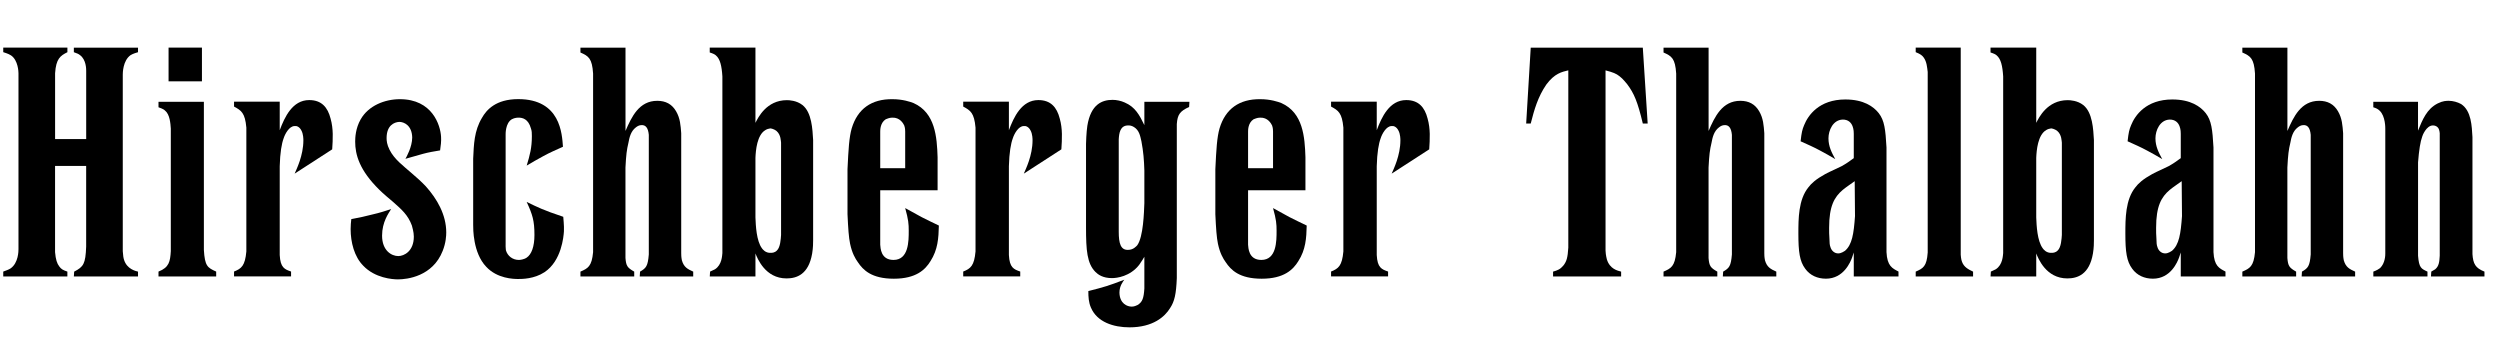
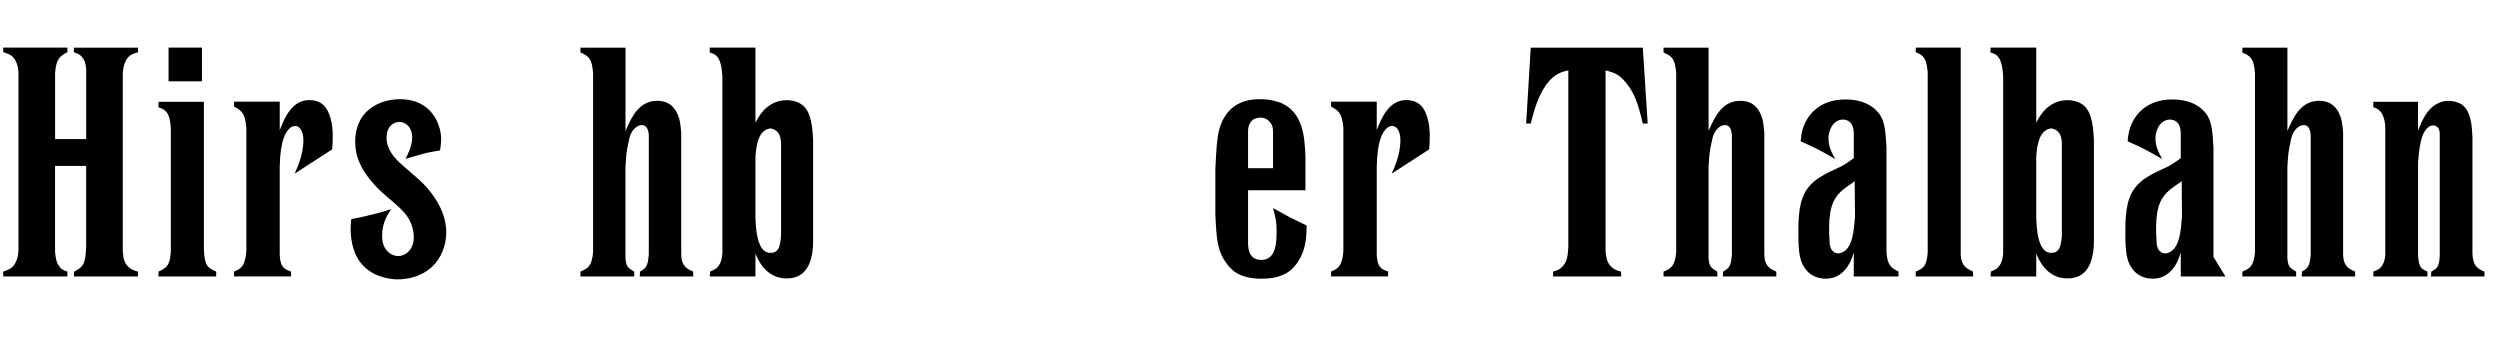
<svg xmlns="http://www.w3.org/2000/svg" id="a" data-name="Warstwa 1" viewBox="0 0 647.96 92.65">
  <path d="m17.47,12.35v1.18c-1.85.92-2.94,1.68-3.19,5.46v17.05h8.06v-17.72c0-.42,0-2.86-1.6-4.03-.42-.34-.67-.42-1.6-.76v-1.18h16.63v1.18c-.25.08-1.26.34-1.93.76-2.02,1.43-2.02,4.7-2.02,5.04v45.78c.08,1.18.17,1.76.34,2.27.76,2.35,2.94,2.86,3.61,3.02v1.26h-16.63l.08-1.26c2.44-1.26,2.94-2.02,3.11-6.47v-20.92h-8.06v22.34c.17,1.93.5,2.94,1.09,3.7.5.67.84.92,2.1,1.34v1.26H.84v-1.26c.67-.25,1.43-.5,1.93-.84,2.02-1.43,2.02-4.54,2.02-4.96V18.98c0-.34-.08-3.36-1.93-4.62-.76-.5-1.85-.76-2.02-.84v-1.18h16.63Z" />
  <path d="m52.84,64.76c.25,4.2.92,4.62,3.19,5.63v1.26h-14.95v-1.26c2.77-1.09,3.02-2.6,3.19-5.29v-31.75c-.08-1.34-.25-3.7-1.51-4.7-.5-.5-1.51-.76-1.68-.84v-1.43h11.76v38.39Zm-.5-52.42v8.74h-8.65v-8.74h8.65Z" />
  <path d="m76.36,45.02c.5-1.18,2.27-4.7,2.27-8.65,0-.25,0-1.6-.5-2.52-.5-1.01-1.26-1.26-1.76-1.18-1.43,0-2.52,2.1-2.86,3.19-.5,1.34-.92,3.7-1.01,7.22v23.02c.17,3.28,1.26,3.7,2.94,4.28v1.26h-14.78v-1.26c1.93-.76,2.86-1.51,3.19-5.21v-32.09c-.34-3.86-1.34-4.45-3.19-5.46v-1.26h11.84v7.39c1.26-3.36,3.28-7.81,7.64-7.81,3.19,0,4.79,1.85,5.54,4.79.76,2.69.59,5.29.42,7.98l-9.74,6.3Z" />
  <path d="m109.53,39.9c-1.51.42-2.94.84-4.45,1.26.25-.42,1.76-3.11,1.76-5.54-.08-3.11-2.1-4.03-3.36-4.03-1.34.08-3.28.92-3.28,4.2,0,.67.08,1.68.76,3.02,1.26,2.52,3.61,4.2,5.71,6.05,1.26,1.09,2.52,2.18,3.7,3.44,2.94,3.28,5.29,7.39,5.29,11.93,0,.84-.08,2.69-.92,4.79-2.6,6.64-9.24,7.39-11.59,7.39-1.43,0-5.96-.34-8.99-3.53-2.35-2.35-3.28-6.13-3.28-9.49,0-.92.08-1.76.17-2.6,1.93-.34,3.78-.76,5.71-1.26,1.51-.34,3.11-.84,4.62-1.34-.67,1.09-2.35,3.36-2.35,6.89,0,3.86,2.44,5.29,4.2,5.29,1.51,0,4.03-1.26,4.03-5.04,0-1.26-.42-2.44-.5-2.86-1.01-2.77-2.69-4.2-4.87-6.13-1.18-1.01-2.44-2.02-3.61-3.19-5.12-5.04-6.22-9.07-6.22-12.43,0-1.01.08-3.44,1.43-5.8,2.02-3.53,6.22-5.21,10.16-5.21,8.4,0,10.5,6.72,10.67,9.74.08,1.09-.08,2.44-.25,3.53-1.51.25-3.02.5-4.54.92Z" />
-   <path d="m131.04,63.67c0,.59.08.92.08,1.18.42,1.51,1.76,2.52,3.36,2.52.25,0,1.26-.08,2.02-.59,1.26-.84,2.02-2.86,2.02-5.88,0-3.7-.5-5.29-2.02-8.57,2.77,1.34,4.2,2.1,9.49,3.86,0,.42.25,2.18.17,3.78-.08,1.26-.59,7.64-5.04,10.58-2.69,1.76-5.8,1.76-6.8,1.76-1.18,0-5.46-.08-8.32-3.19-3.44-3.61-3.36-9.91-3.36-10.84v-17.14c.17-3.7.25-7.22,2.27-10.58,1.18-2.1,3.61-4.87,9.41-4.87,11,0,11.34,9.07,11.59,12.35-1.68.76-3.44,1.51-5.12,2.44-1.43.76-2.86,1.6-4.28,2.44.84-2.77,1.34-4.62,1.34-7.64,0-.76,0-1.34-.25-2.02-.67-2.44-2.18-2.77-3.19-2.77-.17,0-1.01,0-1.76.42-1.68,1.01-1.6,3.86-1.6,3.95v28.81Z" />
  <path d="m162.12,33.94c1.6-3.7,3.53-7.81,8.23-7.81,2.18,0,3.78.84,4.87,2.69,1.09,1.85,1.18,3.7,1.34,5.71v31.08c0,.34,0,1.01.17,1.85.5,1.76,1.43,2.27,2.94,2.94v1.26h-13.86l.08-1.26c1.6-.92,2.02-1.43,2.27-4.45v-31c-.17-1.85-.84-2.6-1.93-2.52-.5,0-1.01.25-1.43.59-1.34,1.01-1.68,2.69-1.93,4.03-.42,1.76-.59,3.02-.76,6.38v23.44c.17,2.1.5,2.52,2.27,3.53v1.26h-13.94v-1.26c1.93-.84,2.94-1.34,3.28-5.04V19.07c-.25-3.95-1.18-4.54-3.28-5.46v-1.26h11.68v21.59Z" />
  <path d="m195.8,12.35v19.49c.67-1.34,2.86-5.88,8.15-5.88.59,0,2.52.08,4.03,1.26,2.44,1.93,2.6,6.3,2.77,9.07v25.96c0,.67,0,1.93-.25,3.44-.92,5.46-4.03,6.47-6.64,6.47-5.54,0-7.56-5.21-8.06-6.47v5.96h-11.84l.08-1.26c.42-.17.92-.42,1.26-.59,1.85-1.18,1.85-3.61,1.93-4.2V19.82c-.17-2.77-.59-4.54-1.68-5.46-.25-.25-.76-.5-1.6-.76v-1.26h11.84Zm0,44.02c.08,2.1.25,6.05,1.68,7.98.17.25.92,1.26,2.27,1.18.34,0,1.01,0,1.6-.59.92-.84,1.01-3.02,1.09-4.03v-23.94c-.08-.34,0-2.02-1.18-3.02-.59-.5-1.43-.67-1.6-.67-.5.08-.84.17-1.26.42-2.18,1.26-2.52,5.21-2.6,7.22v15.46Z" />
-   <path d="m228.14,49.31v14.11c.08.76.08,3.95,3.44,3.95,3.95,0,3.95-4.87,3.95-7.56,0-1.76-.08-2.86-.92-5.88,1.43.76,2.86,1.6,4.28,2.35s2.94,1.43,4.45,2.18c-.08,3.28-.25,6.22-2.18,9.24-1.34,2.18-3.7,4.54-9.49,4.54s-7.98-2.27-9.32-4.28c-.67-.92-1.51-2.35-2.02-4.79-.34-1.6-.5-3.95-.67-7.64v-11.68c.25-5.21.42-8.23,1.09-10.58,1.51-5.04,5.12-7.64,10.58-7.56,2.6,0,4.62.67,5.46,1.01,5.63,2.52,6.05,8.82,6.22,14.03v8.57h-14.87Zm6.47-5.71v-9.49c0-.25,0-.92-.25-1.6-.25-.5-1.09-2.1-3.11-2.02-.76,0-1.43.34-1.68.42-1.43.92-1.43,2.77-1.43,3.19v9.49h6.47Z" />
-   <path d="m265.35,45.02c.5-1.18,2.27-4.7,2.27-8.65,0-.25,0-1.6-.5-2.52-.5-1.01-1.26-1.26-1.76-1.18-1.43,0-2.52,2.1-2.86,3.19-.5,1.34-.92,3.7-1.01,7.22v23.02c.17,3.28,1.26,3.7,2.94,4.28v1.26h-14.78v-1.26c1.93-.76,2.86-1.51,3.19-5.21v-32.09c-.34-3.86-1.34-4.45-3.19-5.46v-1.26h11.84v7.39c1.26-3.36,3.28-7.81,7.64-7.81,3.19,0,4.79,1.85,5.54,4.79.76,2.69.59,5.29.42,7.98l-9.74,6.3Z" />
-   <path d="m296.6,26.38h11.68l-.08,1.34c-2.35,1.09-3.02,1.93-3.19,4.45v39.9c-.17,4.2-.59,6.05-1.76,7.81-1.34,2.18-4.37,4.96-10.5,4.96-4.12,0-8.4-1.34-10-5.12-.59-1.34-.67-2.77-.67-4.28,4.28-1.09,5.12-1.34,9.32-2.94-.34.5-1.26,1.6-1.26,3.36.08,2.86,2.02,3.61,3.19,3.61.76,0,1.26-.34,1.51-.42,1.26-.76,1.6-1.76,1.76-4.28v-8.23c-.25.42-.67,1.18-1.34,2.1-2.35,3.02-5.8,3.44-7.06,3.44-2.35,0-3.61-.92-4.28-1.6-2.18-2.18-2.44-5.63-2.44-11.51v-21.67c0-.17.08-3.02.34-4.7.92-5.63,3.86-6.72,6.55-6.72,1.01,0,2.18.25,3.11.67,2.77,1.18,3.86,3.28,5.12,5.88v-6.05Zm0,17.81c-.08-2.69-.25-4.87-.76-7.56-.34-1.51-.59-2.86-1.93-3.7-.67-.42-1.18-.42-1.51-.42-2.1,0-2.35,2.02-2.44,3.61v23.94c0,3.02.5,4.79,2.44,4.7,1.34,0,2.1-.92,2.35-1.18,1.6-2.18,1.76-8.65,1.85-10.92v-8.48Z" />
  <path d="m323.48,49.31v14.11c.08.76.08,3.95,3.44,3.95,3.95,0,3.95-4.87,3.95-7.56,0-1.76-.08-2.86-.92-5.88,1.43.76,2.86,1.6,4.28,2.35s2.94,1.43,4.45,2.18c-.08,3.28-.25,6.22-2.18,9.24-1.34,2.18-3.7,4.54-9.49,4.54s-7.98-2.27-9.32-4.28c-.67-.92-1.51-2.35-2.02-4.79-.34-1.6-.5-3.95-.67-7.64v-11.68c.25-5.21.42-8.23,1.09-10.58,1.51-5.04,5.12-7.64,10.58-7.56,2.6,0,4.62.67,5.46,1.01,5.63,2.52,6.05,8.82,6.22,14.03v8.57h-14.87Zm6.47-5.71v-9.49c0-.25,0-.92-.25-1.6-.25-.5-1.09-2.1-3.11-2.02-.76,0-1.43.34-1.68.42-1.43.92-1.43,2.77-1.43,3.19v9.49h6.47Z" />
  <path d="m360.69,45.02c.5-1.18,2.27-4.7,2.27-8.65,0-.25,0-1.6-.5-2.52-.5-1.01-1.26-1.26-1.76-1.18-1.43,0-2.52,2.1-2.86,3.19-.5,1.34-.92,3.7-1.01,7.22v23.02c.17,3.28,1.26,3.7,2.94,4.28v1.26h-14.78v-1.26c1.93-.76,2.86-1.51,3.19-5.21v-32.09c-.34-3.86-1.34-4.45-3.19-5.46v-1.26h11.84v7.39c1.26-3.36,3.28-7.81,7.64-7.81,3.19,0,4.79,1.85,5.54,4.79.76,2.69.59,5.29.42,7.98l-9.74,6.3Z" />
  <path d="m425.79,12.35l1.26,19.66h-1.26c-1.34-5.63-2.27-7.81-4.03-10.16-.17-.17-1.09-1.43-2.02-2.1-.84-.67-1.68-1.01-3.61-1.51v46.7c0,.34.08,1.26.34,2.27.76,2.52,2.77,2.94,3.7,3.19v1.26h-17.64v-1.26c1.18-.34,1.85-.59,2.69-1.6.84-1.09,1.09-2.02,1.26-4.62V18.23c-1.68.42-3.53.76-5.71,3.7-2.18,3.19-3.11,6.47-4.03,10.08h-1.18l1.18-19.66h29.06Z" />
  <path d="m442.84,33.94c1.6-3.7,3.53-7.81,8.23-7.81,2.18,0,3.78.84,4.87,2.69,1.09,1.85,1.18,3.7,1.34,5.71v31.08c0,.34,0,1.01.17,1.85.5,1.76,1.43,2.27,2.94,2.94v1.26h-13.86l.08-1.26c1.6-.92,2.02-1.43,2.27-4.45v-31c-.17-1.85-.84-2.6-1.93-2.52-.5,0-1.01.25-1.43.59-1.34,1.01-1.68,2.69-1.93,4.03-.42,1.76-.59,3.02-.76,6.38v23.44c.17,2.1.5,2.52,2.27,3.53v1.26h-13.94v-1.26c1.93-.84,2.94-1.34,3.28-5.04V19.07c-.25-3.95-1.18-4.54-3.28-5.46v-1.26h11.68v21.59Z" />
  <path d="m492.06,71.65h-11.59v-6.22c-.17.42-.25.84-.42,1.26-.42,1.18-2.18,5.54-6.8,5.54-2.18,0-4.12-.84-5.38-2.6-1.43-1.93-1.76-4.37-1.76-9.07,0-3.86,0-8.82,2.6-12.01.76-1.01,1.93-2.1,4.37-3.44,1.43-.76,2.86-1.34,4.2-2.02,1.09-.59,2.18-1.34,3.19-2.1v-6.3c0-.42.08-3.7-2.86-3.7-2.52.08-3.7,2.77-3.7,4.87s.84,3.7,1.76,5.38c-1.26-.76-2.6-1.51-3.86-2.18-1.68-.92-3.44-1.68-5.12-2.44.25-2.27.42-3.02.92-4.2,1.01-2.52,3.86-6.64,10.67-6.64,4.79,0,7.31,1.85,8.65,3.53,1.51,1.93,1.76,4.28,2.02,8.9v27.13c.17,3.61,1.51,4.2,3.11,5.04v1.26Zm-11.34-24.7c-1.01.76-2.1,1.43-3.11,2.27-2.18,1.85-3.53,4.2-3.53,9.83,0,.92,0,1.85.08,2.77,0,1.09.08,1.76.25,2.18.25.92,1.01,1.68,2.02,1.68.84,0,1.6-.59,1.76-.67,1.85-1.6,2.27-4.37,2.6-8.99l-.08-9.07Z" />
  <path d="m508.19,12.35v53.68c0,.08.08,1.26.34,1.85.5,1.34,1.6,1.93,2.86,2.52v1.26h-14.87v-1.26c1.93-.84,2.86-1.34,3.11-4.96V18.65c-.17-1.34-.25-2.6-1.01-3.7-.42-.59-.84-.92-2.1-1.43v-1.18h11.68Z" />
  <path d="m527.76,12.35v19.49c.67-1.34,2.86-5.88,8.15-5.88.59,0,2.52.08,4.03,1.26,2.44,1.93,2.6,6.3,2.77,9.07v25.96c0,.67,0,1.93-.25,3.44-.92,5.46-4.03,6.47-6.64,6.47-5.54,0-7.56-5.21-8.06-6.47v5.96h-11.84l.08-1.26c.42-.17.92-.42,1.26-.59,1.85-1.18,1.85-3.61,1.93-4.2V19.82c-.17-2.77-.59-4.54-1.68-5.46-.25-.25-.76-.5-1.6-.76v-1.26h11.84Zm0,44.02c.08,2.1.25,6.05,1.68,7.98.17.25.92,1.26,2.27,1.18.34,0,1.01,0,1.6-.59.92-.84,1.01-3.02,1.09-4.03v-23.94c-.08-.34,0-2.02-1.18-3.02-.59-.5-1.43-.67-1.6-.67-.5.08-.84.17-1.26.42-2.18,1.26-2.52,5.21-2.6,7.22v15.46Z" />
-   <path d="m576.81,71.65h-11.59v-6.22c-.17.42-.25.84-.42,1.26-.42,1.18-2.18,5.54-6.8,5.54-2.18,0-4.12-.84-5.38-2.6-1.43-1.93-1.76-4.37-1.76-9.07,0-3.86,0-8.82,2.6-12.01.76-1.01,1.93-2.1,4.37-3.44,1.43-.76,2.86-1.34,4.2-2.02,1.09-.59,2.18-1.34,3.19-2.1v-6.3c0-.42.08-3.7-2.86-3.7-2.52.08-3.7,2.77-3.7,4.87s.84,3.7,1.76,5.38c-1.26-.76-2.6-1.51-3.86-2.18-1.68-.92-3.44-1.68-5.12-2.44.25-2.27.42-3.02.92-4.2,1.01-2.52,3.86-6.64,10.67-6.64,4.79,0,7.31,1.85,8.65,3.53,1.51,1.93,1.76,4.28,2.02,8.9v27.13c.17,3.61,1.51,4.2,3.11,5.04v1.26Zm-11.34-24.7c-1.01.76-2.1,1.43-3.11,2.27-2.18,1.85-3.53,4.2-3.53,9.83,0,.92,0,1.85.08,2.77,0,1.09.08,1.76.25,2.18.25.92,1.01,1.68,2.02,1.68.84,0,1.6-.59,1.76-.67,1.85-1.6,2.27-4.37,2.6-8.99l-.08-9.07Z" />
+   <path d="m576.81,71.65h-11.59v-6.22c-.17.42-.25.84-.42,1.26-.42,1.18-2.18,5.54-6.8,5.54-2.18,0-4.12-.84-5.38-2.6-1.43-1.93-1.76-4.37-1.76-9.07,0-3.86,0-8.82,2.6-12.01.76-1.01,1.93-2.1,4.37-3.44,1.43-.76,2.86-1.34,4.2-2.02,1.09-.59,2.18-1.34,3.19-2.1v-6.3c0-.42.08-3.7-2.86-3.7-2.52.08-3.7,2.77-3.7,4.87s.84,3.7,1.76,5.38c-1.26-.76-2.6-1.51-3.86-2.18-1.68-.92-3.44-1.68-5.12-2.44.25-2.27.42-3.02.92-4.2,1.01-2.52,3.86-6.64,10.67-6.64,4.79,0,7.31,1.85,8.65,3.53,1.51,1.93,1.76,4.28,2.02,8.9v27.13v1.26Zm-11.34-24.7c-1.01.76-2.1,1.43-3.11,2.27-2.18,1.85-3.53,4.2-3.53,9.83,0,.92,0,1.85.08,2.77,0,1.09.08,1.76.25,2.18.25.92,1.01,1.68,2.02,1.68.84,0,1.6-.59,1.76-.67,1.85-1.6,2.27-4.37,2.6-8.99l-.08-9.07Z" />
  <path d="m592.86,33.94c1.6-3.7,3.53-7.81,8.23-7.81,2.18,0,3.78.84,4.87,2.69,1.09,1.85,1.18,3.7,1.34,5.71v31.08c0,.34,0,1.01.17,1.85.5,1.76,1.43,2.27,2.94,2.94v1.26h-13.86l.08-1.26c1.6-.92,2.02-1.43,2.27-4.45v-31c-.17-1.85-.84-2.6-1.93-2.52-.5,0-1.01.25-1.43.59-1.34,1.01-1.68,2.69-1.93,4.03-.42,1.76-.59,3.02-.76,6.38v23.44c.17,2.1.5,2.52,2.27,3.53v1.26h-13.94v-1.26c1.93-.84,2.94-1.34,3.28-5.04V19.07c-.25-3.95-1.18-4.54-3.28-5.46v-1.26h11.68v21.59Z" />
  <path d="m643.93,71.65h-13.86l.08-1.26c.34-.17.76-.42,1.01-.59,1.01-.84,1.09-2.02,1.18-3.53v-31.75c-.08-.67-.17-1.34-.84-1.76-.08-.08-.5-.25-.92-.25-1.76,0-2.77,2.77-2.77,2.86-.5,1.34-.84,3.53-1.09,6.72v24.19c.25,3.19.84,3.36,2.44,4.12v1.26h-14.03v-1.26c.92-.34,1.43-.67,1.76-.92,1.34-1.34,1.34-3.36,1.34-3.78v-32.26c0-.17.08-3.36-1.51-4.79-.42-.42-1.01-.67-1.6-.84v-1.43h11.59v7.48c1.18-2.86,2.27-5.63,5.12-7.06,1.34-.67,2.27-.67,2.86-.67,1.09,0,2.27.34,3.19.84,2.69,1.76,2.77,5.8,2.94,8.57v30.32c.17,2.52.76,3.61,3.11,4.54v1.26Z" />
</svg>